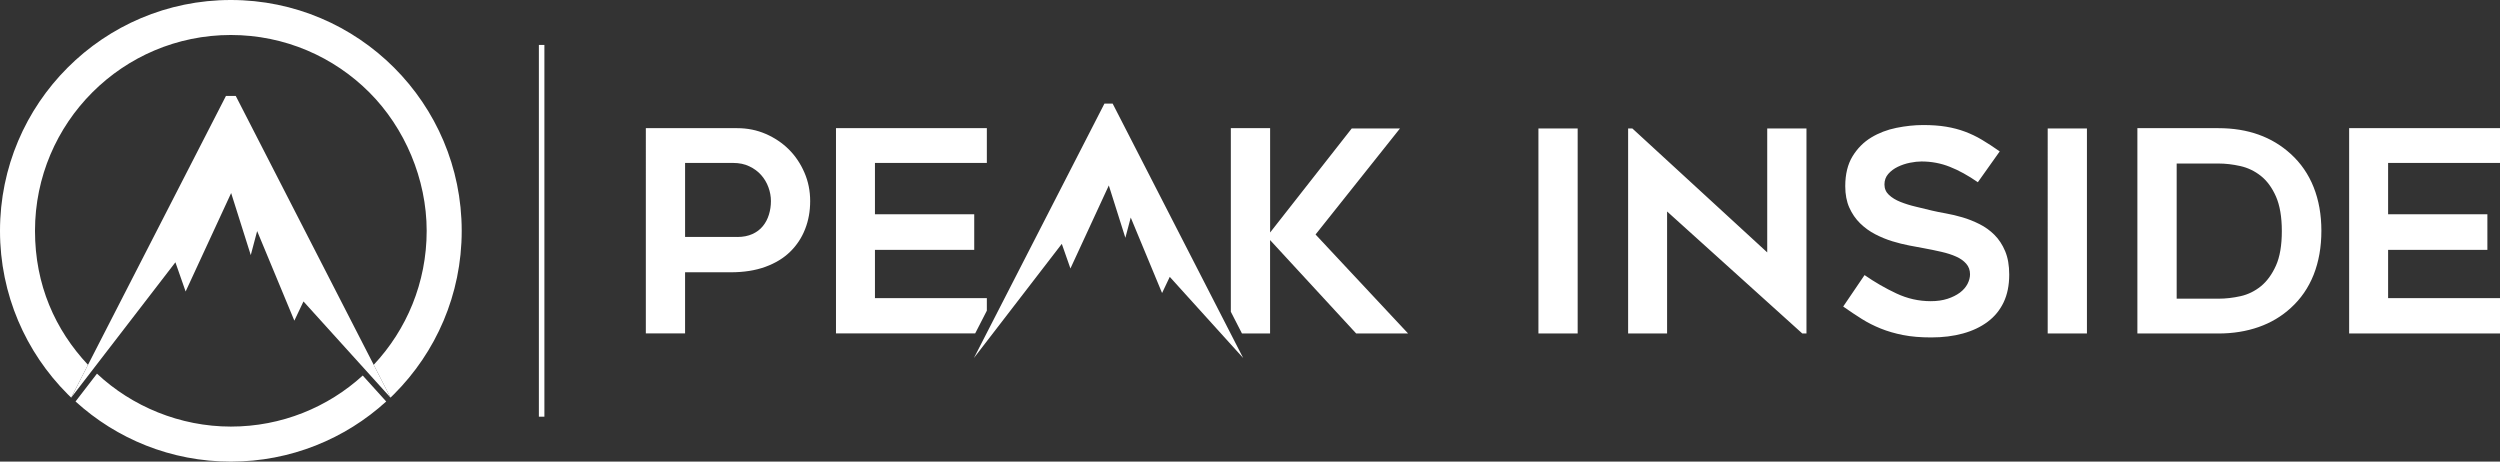
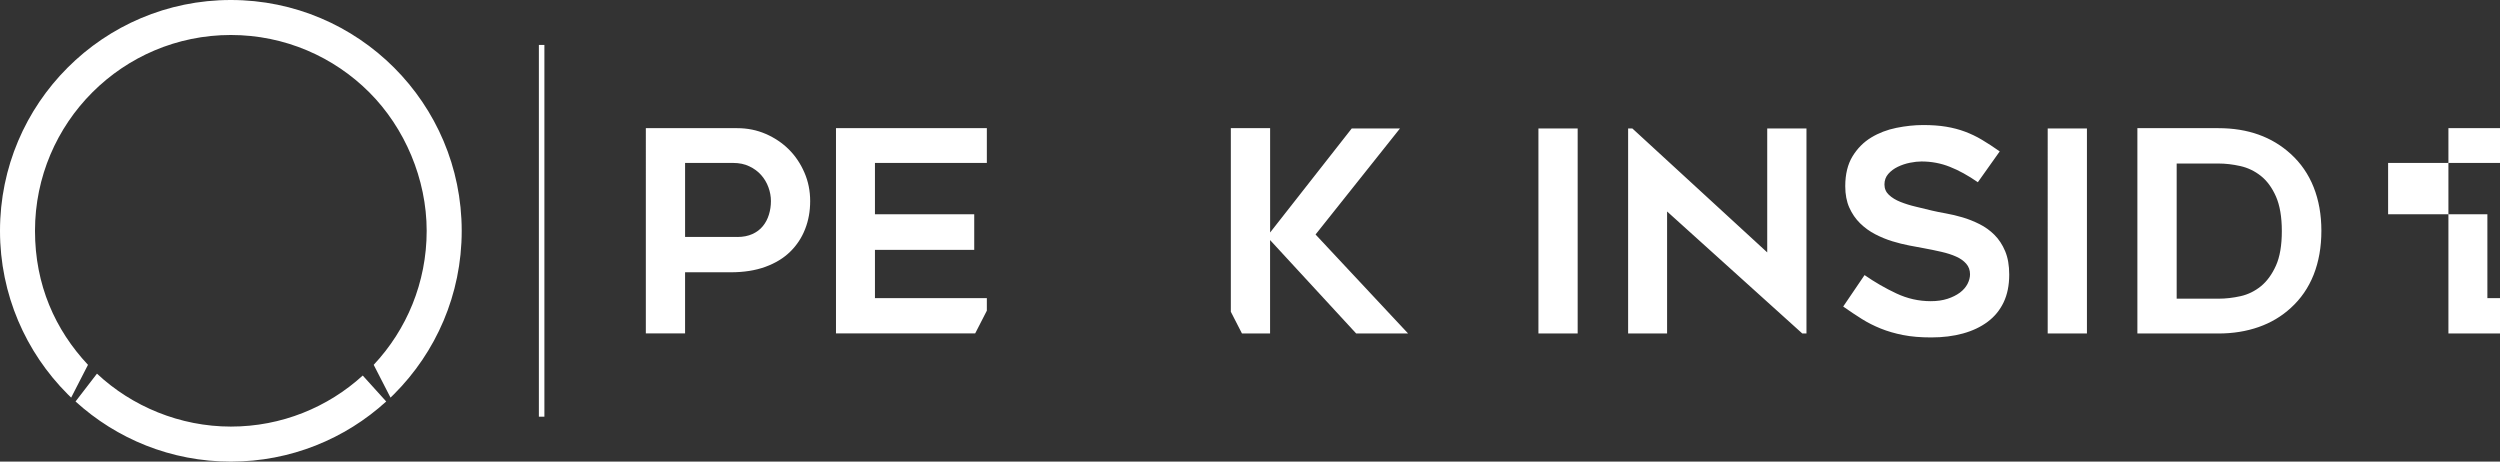
<svg xmlns="http://www.w3.org/2000/svg" id="Ebene_1" viewBox="0 0 553 102.11">
  <rect x="0" y="0" width="553" height="102.11" fill="#333333" stroke="none" />
  <defs>
    <style>.cls-1,.cls-2{fill:#fff;}.cls-2{fill-rule:evenodd;}</style>
  </defs>
-   <polygon class="cls-2" points="274.99 79.19 246.12 22.92 244.3 22.92 215.43 79.19 234.87 53.94 236.78 59.39 245.27 41.02 248.93 52.6 250.12 48.12 257.05 64.82 258.75 61.24 274.99 79.19 274.99 79.19" />
-   <path class="cls-1" d="m490.72,73.76h-17.93V28.35h17.93c6.49,0,11.83,1.9,16,5.71,2.23,2.03,3.92,4.48,5.06,7.35,1.14,2.87,1.71,6.09,1.71,9.65s-.57,6.83-1.71,9.71c-1.14,2.87-2.82,5.32-5.06,7.35-2.03,1.86-4.39,3.27-7.1,4.22-2.71.95-5.68,1.43-8.9,1.43h0Zm37.53-37.72v11.35h21.96v7.88h-21.96v10.67h24.75v7.82h-33.37V28.35h33.37v7.69h-24.75Zm-179.27,37.72h-8.68V28.41h8.68v45.35h0Zm49.68,0l-29.9-26.98v26.98h-8.62V28.41h.93l29.84,27.42v-27.42h8.68v45.35h-.93Zm9.06-5.96l4.72-6.95c2.27,1.57,4.62,2.93,7.04,4.06,2.42,1.14,4.95,1.71,7.6,1.71,1.41,0,2.65-.18,3.72-.53,1.07-.35,1.98-.81,2.73-1.36.74-.56,1.3-1.2,1.68-1.92.37-.72.56-1.44.56-2.14,0-.91-.28-1.69-.84-2.33-.56-.64-1.3-1.17-2.23-1.58-.93-.42-2.02-.77-3.29-1.06-1.26-.29-2.57-.56-3.94-.81-.91-.16-1.96-.36-3.16-.59-1.2-.23-2.44-.54-3.72-.93-1.28-.39-2.54-.91-3.78-1.55-1.24-.64-2.36-1.45-3.35-2.42-.99-.97-1.79-2.13-2.39-3.47-.6-1.34-.9-2.93-.9-4.74,0-2.65.54-4.85,1.61-6.61,1.08-1.76,2.45-3.14,4.13-4.16,1.67-1.01,3.54-1.73,5.58-2.14,2.05-.41,4.02-.62,5.92-.62s3.6.12,5.09.37c1.49.25,2.87.61,4.15,1.09,1.28.48,2.53,1.07,3.75,1.8,1.22.72,2.53,1.58,3.94,2.57l-4.84,6.82c-2.15-1.49-4.22-2.63-6.2-3.41-1.98-.79-4.07-1.18-6.27-1.18-.74,0-1.59.09-2.54.28-.95.19-1.85.49-2.7.9-.85.41-1.55.94-2.11,1.58-.56.64-.84,1.42-.84,2.33s.33,1.68.99,2.3c.66.62,1.51,1.14,2.54,1.55,1.03.41,2.17.77,3.41,1.06,1.24.29,2.44.58,3.6.87.87.21,1.89.41,3.07.62,1.18.21,2.4.5,3.66.87,1.26.37,2.51.87,3.75,1.49,1.24.62,2.35,1.42,3.32,2.39.97.97,1.76,2.17,2.36,3.6.6,1.43.9,3.15.9,5.18,0,2.36-.41,4.4-1.24,6.14-.83,1.74-2.01,3.17-3.54,4.31-1.53,1.14-3.35,2-5.46,2.58-2.11.58-4.44.87-7.01.87-2.36,0-4.43-.17-6.23-.53-1.8-.35-3.44-.83-4.93-1.43-1.49-.6-2.9-1.31-4.22-2.14-1.32-.83-2.69-1.74-4.09-2.73h0Zm53.91,5.96h-8.68V28.41h8.68v45.35h0Zm19.85-7.69h9.24c1.61,0,3.25-.19,4.9-.56,1.65-.37,3.15-1.11,4.5-2.2,1.34-1.1,2.45-2.62,3.32-4.56.87-1.94,1.3-4.49,1.3-7.63s-.44-5.7-1.3-7.66c-.87-1.96-1.98-3.48-3.35-4.56-1.37-1.08-2.88-1.8-4.53-2.17-1.65-.37-3.27-.56-4.84-.56h-9.24v29.9h0Z" />
+   <path class="cls-1" d="m490.72,73.76h-17.93V28.35h17.93c6.49,0,11.83,1.9,16,5.71,2.23,2.03,3.92,4.48,5.06,7.35,1.14,2.87,1.71,6.09,1.71,9.65s-.57,6.83-1.71,9.71c-1.14,2.87-2.82,5.32-5.06,7.35-2.03,1.86-4.39,3.27-7.1,4.22-2.71.95-5.68,1.43-8.9,1.43h0Zm37.53-37.72v11.35h21.96v7.88v10.67h24.75v7.82h-33.37V28.35h33.37v7.69h-24.75Zm-179.27,37.72h-8.68V28.41h8.68v45.35h0Zm49.68,0l-29.9-26.98v26.98h-8.62V28.41h.93l29.84,27.42v-27.42h8.68v45.35h-.93Zm9.06-5.96l4.72-6.95c2.27,1.57,4.62,2.93,7.04,4.06,2.42,1.14,4.95,1.71,7.6,1.71,1.41,0,2.65-.18,3.72-.53,1.07-.35,1.98-.81,2.73-1.36.74-.56,1.3-1.2,1.68-1.92.37-.72.56-1.44.56-2.14,0-.91-.28-1.69-.84-2.33-.56-.64-1.3-1.17-2.23-1.58-.93-.42-2.02-.77-3.29-1.06-1.26-.29-2.57-.56-3.94-.81-.91-.16-1.96-.36-3.16-.59-1.2-.23-2.44-.54-3.72-.93-1.28-.39-2.54-.91-3.78-1.55-1.24-.64-2.36-1.45-3.35-2.42-.99-.97-1.79-2.13-2.39-3.47-.6-1.34-.9-2.93-.9-4.74,0-2.65.54-4.85,1.61-6.61,1.08-1.76,2.45-3.14,4.13-4.16,1.67-1.01,3.54-1.73,5.58-2.14,2.05-.41,4.02-.62,5.92-.62s3.6.12,5.09.37c1.49.25,2.87.61,4.15,1.09,1.28.48,2.53,1.07,3.75,1.8,1.22.72,2.53,1.58,3.94,2.57l-4.84,6.82c-2.15-1.49-4.22-2.63-6.2-3.41-1.98-.79-4.07-1.18-6.27-1.18-.74,0-1.59.09-2.54.28-.95.19-1.85.49-2.7.9-.85.41-1.55.94-2.11,1.58-.56.64-.84,1.42-.84,2.33s.33,1.68.99,2.3c.66.62,1.51,1.14,2.54,1.55,1.03.41,2.17.77,3.41,1.06,1.24.29,2.44.58,3.6.87.87.21,1.89.41,3.07.62,1.18.21,2.4.5,3.66.87,1.26.37,2.51.87,3.75,1.49,1.24.62,2.35,1.42,3.32,2.39.97.97,1.76,2.17,2.36,3.6.6,1.43.9,3.15.9,5.18,0,2.36-.41,4.4-1.24,6.14-.83,1.74-2.01,3.17-3.54,4.31-1.53,1.14-3.35,2-5.46,2.58-2.11.58-4.44.87-7.01.87-2.36,0-4.43-.17-6.23-.53-1.8-.35-3.44-.83-4.93-1.43-1.49-.6-2.9-1.31-4.22-2.14-1.32-.83-2.69-1.74-4.09-2.73h0Zm53.91,5.96h-8.68V28.41h8.68v45.35h0Zm19.85-7.69h9.24c1.61,0,3.25-.19,4.9-.56,1.65-.37,3.15-1.11,4.5-2.2,1.34-1.1,2.45-2.62,3.32-4.56.87-1.94,1.3-4.49,1.3-7.63s-.44-5.7-1.3-7.66c-.87-1.96-1.98-3.48-3.35-4.56-1.37-1.08-2.88-1.8-4.53-2.17-1.65-.37-3.27-.56-4.84-.56h-9.24v29.9h0Z" />
  <path class="cls-1" d="m163.08,52.42c1.28,0,2.4-.22,3.35-.65.95-.43,1.73-1.02,2.33-1.77.6-.74,1.04-1.59,1.33-2.54.29-.95.44-1.94.44-2.98s-.19-2.06-.56-3.07c-.37-1.01-.91-1.91-1.61-2.7-.7-.79-1.57-1.43-2.61-1.92-1.03-.5-2.23-.75-3.6-.75h-10.61v16.37h11.54Zm136.9,21.34l-19.04-20.66v20.66h-6.22l-2.46-4.8V28.35h8.69v23.08l18.05-23.01h10.67l-18.67,23.45,20.47,21.9h-11.48Zm-106.44-37.72v11.35h21.96v7.88h-21.96v10.67h24.75v2.78l-2.58,5.03h-30.79V28.35h33.37v7.69h-24.75Zm-30.46-7.69c2.23,0,4.33.42,6.3,1.27,1.96.85,3.67,2,5.12,3.44,1.45,1.45,2.59,3.15,3.44,5.12.85,1.96,1.27,4.06,1.27,6.3s-.37,4.3-1.12,6.2c-.74,1.9-1.84,3.57-3.29,4.99-1.45,1.43-3.28,2.54-5.49,3.35-2.21.81-4.77,1.21-7.66,1.21h-10.11v13.52h-8.68V28.35h20.22Z" />
  <path class="cls-1" d="m51.06,0c14.1,0,26.87,5.72,36.11,14.96,9.24,9.24,14.96,22.01,14.96,36.11s-5.72,26.87-14.96,36.11l-.79.77-3.72-7.25c7.27-7.75,11.72-18.17,11.72-29.64s-4.85-22.79-12.69-30.63c-7.84-7.84-18.67-12.69-30.63-12.69s-22.79,4.85-30.63,12.69c-7.84,7.84-12.69,18.67-12.69,30.63s4.46,21.89,11.72,29.64l-3.72,7.25-.79-.77C5.72,77.93,0,65.16,0,51.06S5.72,24.19,14.96,14.96C24.19,5.72,36.96,0,51.06,0h0Z" />
-   <polygon class="cls-2" points="86.4 87.98 52.15 21.22 49.98 21.22 15.73 87.98 38.8 58.02 41.06 64.48 51.13 42.7 55.47 56.43 56.88 51.11 65.11 70.93 67.13 66.68 86.4 87.98 86.4 87.98" />
  <path class="cls-1" d="m51.06,102.11c13.23,0,25.3-5.04,34.37-13.3l-5.19-5.74c-7.7,7.01-17.94,11.29-29.17,11.29s-21.88-4.45-29.62-11.71l-4.74,6.16c9.07,8.26,21.13,13.3,34.37,13.3h0Z" />
  <polygon class="cls-1" points="120.42 9.94 120.42 92.17 119.2 92.17 119.2 9.94 120.42 9.94 120.42 9.94" />
</svg>